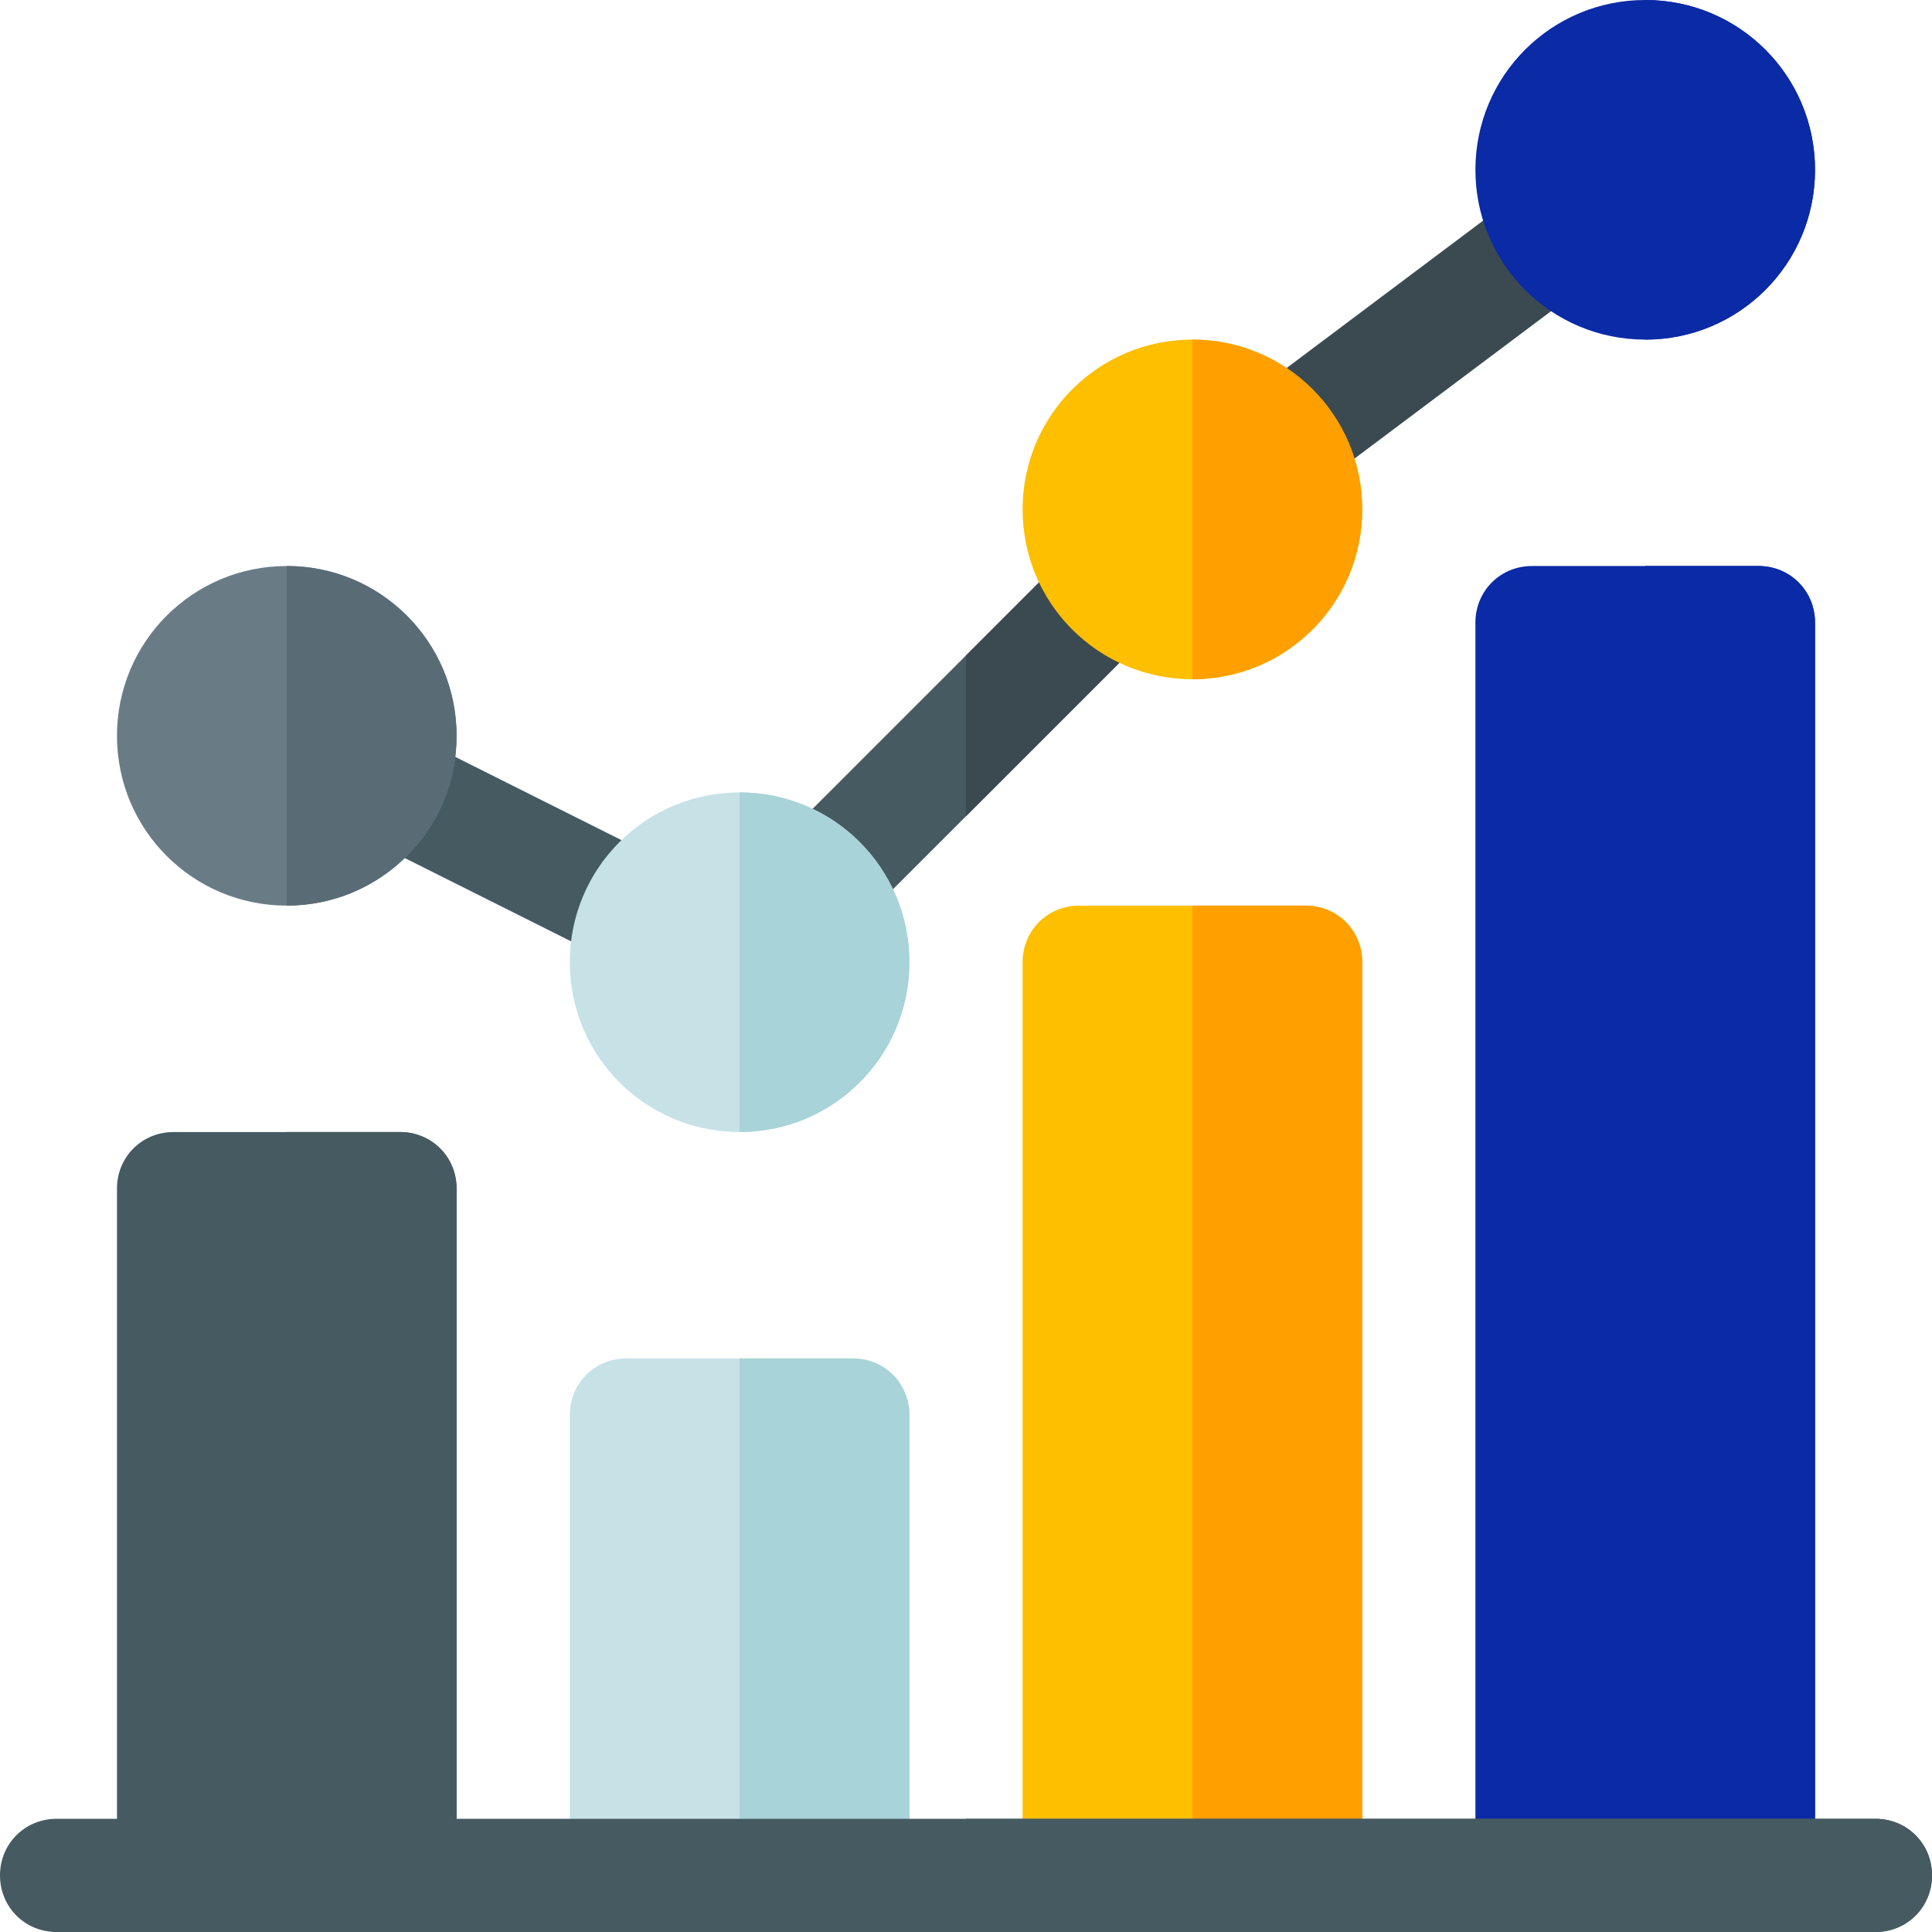
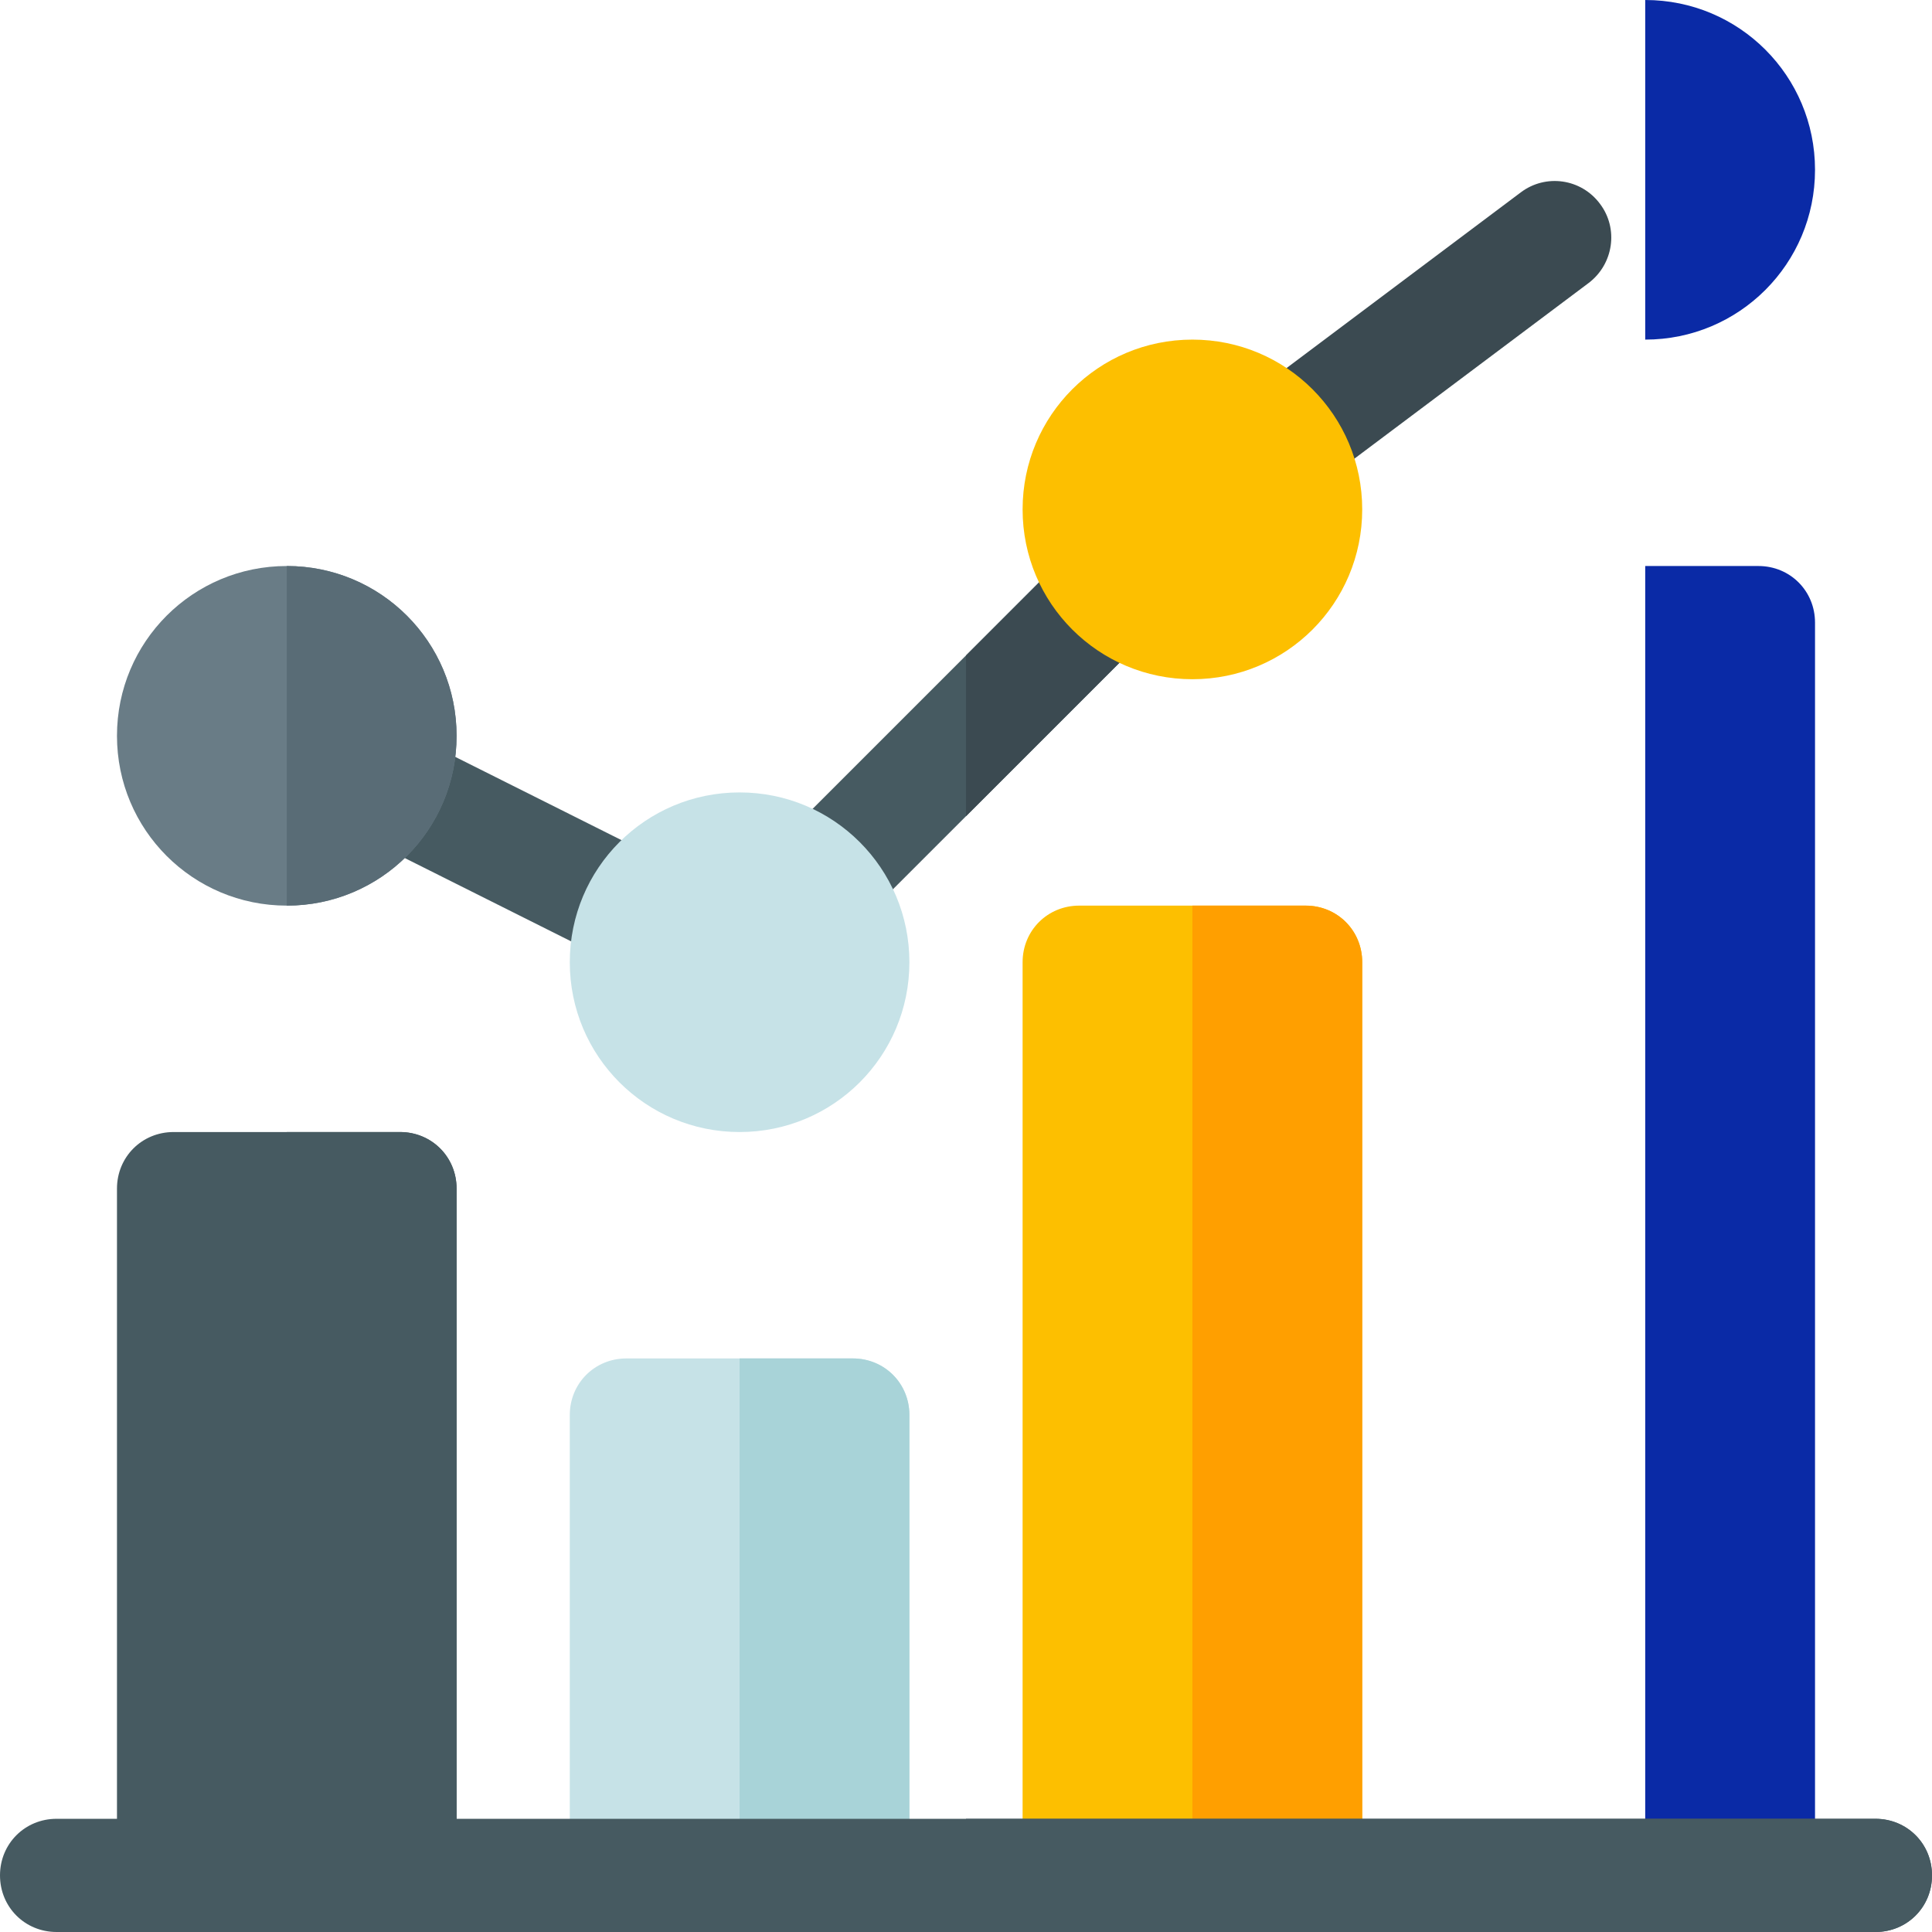
<svg xmlns="http://www.w3.org/2000/svg" id="Layer_1" x="0px" y="0px" width="512px" height="512px" viewBox="0 0 512 512" style="enable-background:new 0 0 512 512;" xml:space="preserve">
  <style type="text/css">	.st0{fill:#465A61;}	.st1{fill:#3B4A51;}	.st2{fill:#697C86;}	.st3{fill:#C6E2E7;}	.st4{fill:#FDBF00;}	.st5{fill:#0A2AA6;}	.st6{fill:#FF9F00;}	.st7{fill:#A8D3D8;}	.st8{fill:#596C76;}</style>
  <path class="st0" d="M305.5,166.8l-77.7,77.7c-3,2.7-6.9,4.2-10.5,4.2c-3.9,0-7.8-1.5-10.8-4.2c-5.7-6-5.7-15.6,0-21.3l77.7-77.7 c5.7-5.7,15.3-5.7,21.3,0C311.2,151.5,311.2,161.1,305.5,166.8z" />
  <path class="st1" d="M305.5,166.8L256,216.3v-42.6l28.2-28.2c5.7-5.7,15.3-5.7,21.3,0C311.2,151.5,311.2,161.1,305.5,166.8z" />
  <path class="st0" d="M169.1,256.6c-2.3,0-4.5-0.5-6.7-1.6l-66.3-33.2c-7.4-3.7-10.4-12.7-6.7-20.1c3.7-7.4,12.7-10.4,20.1-6.7 l66.3,33.2c7.4,3.7,10.4,12.7,6.7,20.1C179.9,253.6,174.7,256.6,169.1,256.6z" />
  <path class="st1" d="M340,132c-4.6,0-9.1-2.1-12-6c-5-6.6-3.6-16,3-21l72-54c6.6-5,16-3.7,21,3c5,6.6,3.6,16-3,21l-72,54 C346.3,131,343.1,132,340,132z" />
  <path class="st2" d="M76,150c-24.9,0-45,20.1-45,45c0,24.9,20.1,45,45,45s45-20.1,45-45C121,170.1,100.9,150,76,150z" />
  <path class="st3" d="M196,210c-24.9,0-45,20.1-45,45c0,24.9,20.1,45,45,45s45-20.1,45-45C241,230.1,220.9,210,196,210z" />
  <path class="st4" d="M316,90c-24.9,0-45,20.1-45,45c0,24.9,20.1,45,45,45s45-20.1,45-45C361,110.1,340.9,90,316,90z" />
-   <path class="st5" d="M436,0c-24.9,0-45,20.1-45,45c0,24.9,20.1,45,45,45s45-20.1,45-45C481,20.1,460.9,0,436,0z" />
-   <path class="st5" d="M481,165v325.4h-90V165c0-8.4,6.6-15,15-15h60C474.4,150,481,156.6,481,165z" />
  <path class="st4" d="M361,255v235.4h-90V255c0-8.4,6.6-15,15-15h60C354.4,240,361,246.6,361,255z" />
  <path class="st3" d="M241,375v115.4h-90V375c0-8.4,6.6-15,15-15h60C234.4,360,241,366.6,241,375z" />
  <path class="st0" d="M121,315v175.4H31V315c0-8.4,6.6-15,15-15h60C114.4,300,121,306.6,121,315z" />
  <path class="st5" d="M436,90V0c24.9,0,45,20.1,45,45C481,69.9,460.9,90,436,90z" />
  <path class="st5" d="M481,165v325.4h-45V150h30C474.4,150,481,156.6,481,165z" />
-   <path class="st6" d="M316,180V90c24.9,0,45,20.1,45,45C361,159.9,340.9,180,316,180z" />
  <path class="st6" d="M361,255v235.4h-45V240h30C354.4,240,361,246.6,361,255z" />
-   <path class="st7" d="M196,300v-90c24.9,0,45,20.1,45,45C241,279.9,220.9,300,196,300z" />
  <path class="st7" d="M241,375v115.4h-45V360h30C234.4,360,241,366.6,241,375z" />
  <path class="st8" d="M76,240v-90c24.9,0,45,20.1,45,45C121,219.9,100.9,240,76,240z" />
  <path class="st0" d="M121,315v175.4H76V300h30C114.4,300,121,306.6,121,315z" />
  <path class="st0" d="M512,497c0,8.4-6.6,15-15,15H15c-8.4,0-15-6.6-15-15c0-8.4,6.6-15,15-15h482C505.4,482,512,488.6,512,497z" />
  <path class="st0" d="M512,497c0,8.4-6.6,15-15,15H256v-30h241C505.4,482,512,488.6,512,497z" />
</svg>